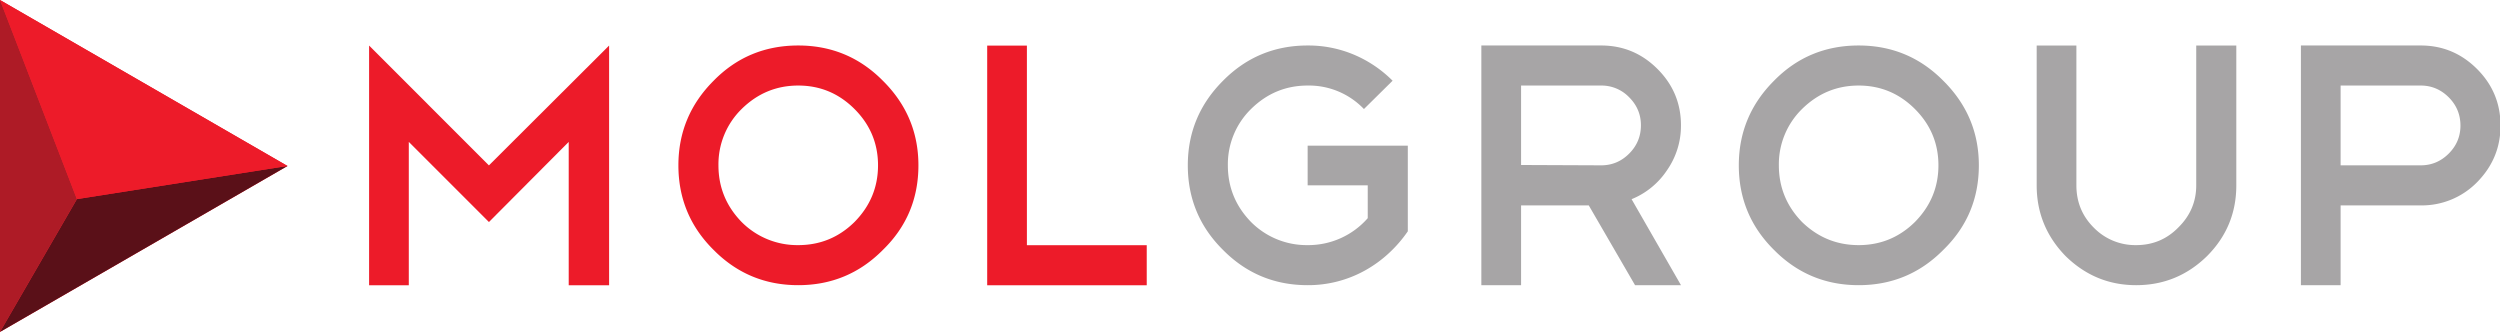
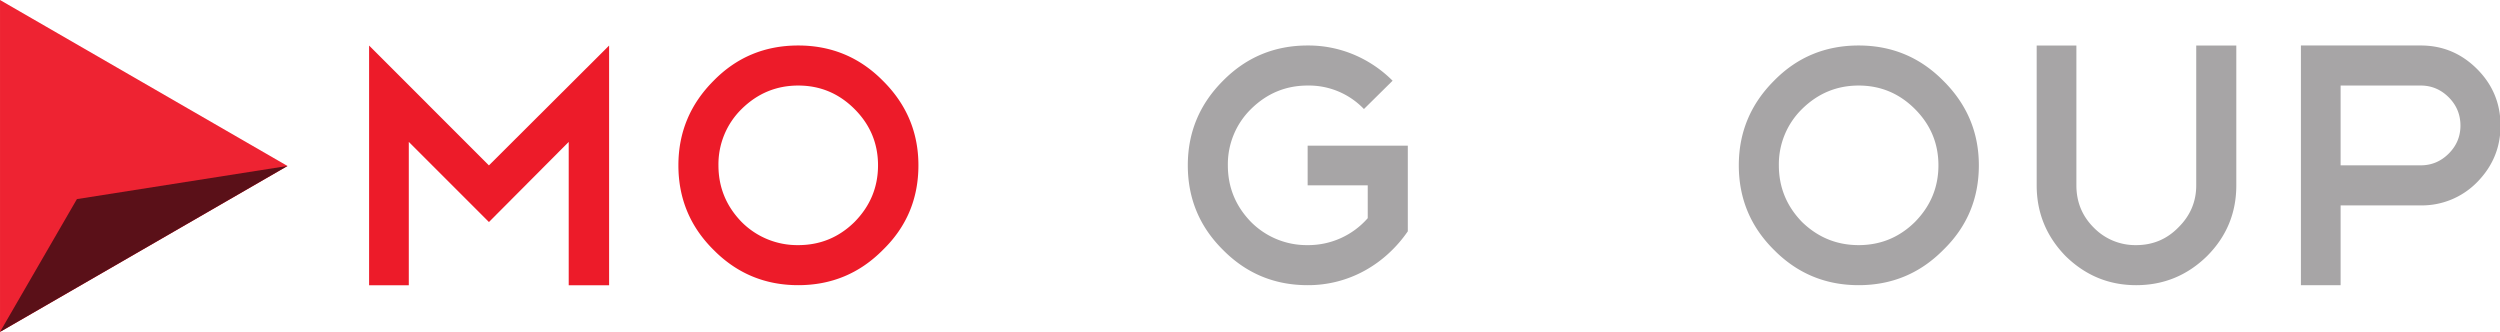
<svg xmlns="http://www.w3.org/2000/svg" viewBox="0 0 279.017 37.04" height="39.509" width="297.618">
  <defs>
    <clipPath id="a" clipPathUnits="userSpaceOnUse">
      <path d="M0 0h595.276v841.89H0V0Z" />
    </clipPath>
    <clipPath id="b" clipPathUnits="userSpaceOnUse">
      <path d="M0 0h595.276v841.89H0V0Z" />
    </clipPath>
  </defs>
  <path d="M0 0v-5.851h-1.621v9.784L3.271-.959l4.906 4.892v-9.784H6.528V0L3.271-3.271 0 0Z" style="fill:#ed1b29;fill-opacity:1;fill-rule:nonzero;stroke:none" transform="matrix(2.734 0 0 -2.734 45.624 15.838)" />
  <g clip-path="url(#a)" transform="matrix(2.734 0 0 -2.734 -103.18 60.668)">
    <path d="M0 0c1.353 0 2.505-.479 3.454-1.438.968-.959 1.452-2.11 1.452-3.454 0-1.363-.484-2.514-1.452-3.454C2.505-9.305 1.353-9.784 0-9.784c-1.353 0-2.505.479-3.454 1.438-.959.949-1.438 2.1-1.438 3.454 0 1.344.479 2.495 1.438 3.454C-2.514-.479-1.363 0 0 0m0-1.635c-.893 0-1.664-.32-2.312-.959a3.157 3.157 0 0 1-.945-2.298c0-.893.315-1.663.945-2.312A3.203 3.203 0 0 1 0-8.149c.893 0 1.659.315 2.298.945.639.649.959 1.419.959 2.312 0 .893-.32 1.659-.959 2.298S.893-1.635 0-1.635" style="fill:#ed1b29;fill-opacity:1;fill-rule:nonzero;stroke:none" transform="translate(70.325 20.333)" />
  </g>
-   <path d="M0 0h1.621v-8.149h4.892v-1.635H0V0Z" style="fill:#ed1b29;fill-opacity:1;fill-rule:nonzero;stroke:none" transform="matrix(2.734 0 0 -2.734 110.177 5.087)" />
  <g clip-path="url(#b)" transform="matrix(2.734 0 0 -2.734 -103.18 60.668)">
    <path d="M0 0a4.79 4.79 0 0 0 1.903-.38 4.946 4.946 0 0 0 1.565-1.058l-1.17-1.156A3.105 3.105 0 0 1 0-1.635c-.893 0-1.664-.32-2.312-.959a3.157 3.157 0 0 1-.945-2.298c0-.893.315-1.663.945-2.312A3.203 3.203 0 0 1 0-8.149a3.226 3.226 0 0 1 2.453 1.1v1.34H0v1.621h4.089v-3.497a5.288 5.288 0 0 0-.783-.902 4.986 4.986 0 0 0-.966-.698A4.775 4.775 0 0 0 0-9.784c-1.353 0-2.505.479-3.454 1.438-.959.949-1.438 2.1-1.438 3.454 0 1.344.479 2.495 1.438 3.454C-2.505-.479-1.353 0 0 0" style="fill:#a7a5a6;fill-opacity:1;fill-rule:nonzero;stroke:none" transform="translate(91.12 20.333)" />
-     <path d="m0 0-1.889 3.256h-2.763V0h-1.622v9.784h4.892c.893 0 1.659-.319 2.299-.959.639-.639.958-1.405.958-2.297a3.17 3.17 0 0 0-.578-1.848A3.156 3.156 0 0 0-.141 3.51L1.875 0H0Zm-1.382 8.149h-3.27V4.906l3.27-.014c.442 0 .823.159 1.142.479.32.32.48.705.48 1.157 0 .441-.16.821-.48 1.142a1.56 1.56 0 0 1-1.142.479" style="fill:#a7a5a6;fill-opacity:1;fill-rule:nonzero;stroke:none" transform="translate(104.485 10.549)" />
    <path d="M0 0c1.354 0 2.505-.479 3.454-1.438.968-.959 1.453-2.11 1.453-3.454 0-1.363-.485-2.514-1.453-3.454-.949-.959-2.1-1.438-3.454-1.438-1.353 0-2.505.479-3.454 1.438-.959.949-1.438 2.1-1.438 3.454 0 1.344.479 2.495 1.438 3.454C-2.514-.479-1.363 0 0 0m0-1.635c-.893 0-1.663-.32-2.312-.959a3.157 3.157 0 0 1-.945-2.298c0-.893.315-1.663.945-2.312.649-.63 1.419-.945 2.312-.945.893 0 1.659.315 2.298.945.639.649.959 1.419.959 2.312 0 .893-.32 1.659-.959 2.298S.893-1.635 0-1.635" style="fill:#a7a5a6;fill-opacity:1;fill-rule:nonzero;stroke:none" transform="translate(113.613 20.333)" />
    <path d="M0 0c0-1.128-.4-2.092-1.198-2.89-.809-.79-1.772-1.184-2.891-1.184-1.109 0-2.067.394-2.876 1.184-.789.808-1.184 1.771-1.184 2.89v5.709h1.621V0c0-.677.235-1.25.705-1.721a2.366 2.366 0 0 1 1.734-.718c.677 0 1.25.239 1.72.718.489.48.733 1.053.733 1.721v5.709H0V0Z" style="fill:#a7a5a6;fill-opacity:1;fill-rule:nonzero;stroke:none" transform="translate(129.03 14.623)" />
    <path d="M0 0v-3.256h-1.621v9.784h4.892c.892 0 1.658-.32 2.298-.959.639-.639.959-1.41.959-2.312 0-.893-.32-1.664-.959-2.312A3.16 3.16 0 0 0 3.271 0H0Zm0 4.893V1.636h3.271c.441 0 .822.159 1.142.479.319.319.479.7.479 1.142 0 .451-.16.836-.479 1.156-.32.319-.701.48-1.142.48H0Z" style="fill:#a7a5a6;fill-opacity:1;fill-rule:nonzero;stroke:none" transform="translate(133.288 13.805)" />
  </g>
  <path d="m0 0 11.736-6.776L0-13.55V0Z" style="fill:#ee2332;fill-opacity:1;fill-rule:nonzero;stroke:none" transform="matrix(2.734 0 0 -2.734 0 0)" />
  <path d="m0 0 8.596 1.353-11.735-6.774L0 0Z" style="fill:#5a1018;fill-opacity:1;fill-rule:nonzero;stroke:none" transform="matrix(2.734 0 0 -2.734 8.583 22.221)" />
-   <path d="m0 0-3.138 8.129v-13.55L0 0Z" style="fill:#ae1b26;fill-opacity:1;fill-rule:nonzero;stroke:none" transform="matrix(2.734 0 0 -2.734 8.578 22.221)" />
-   <path d="m0 0-11.735 6.775 3.14-8.128L0 0Z" style="fill:#ed1b29;fill-opacity:1;fill-rule:nonzero;stroke:none" transform="matrix(2.734 0 0 -2.734 32.08 18.524)" />
</svg>